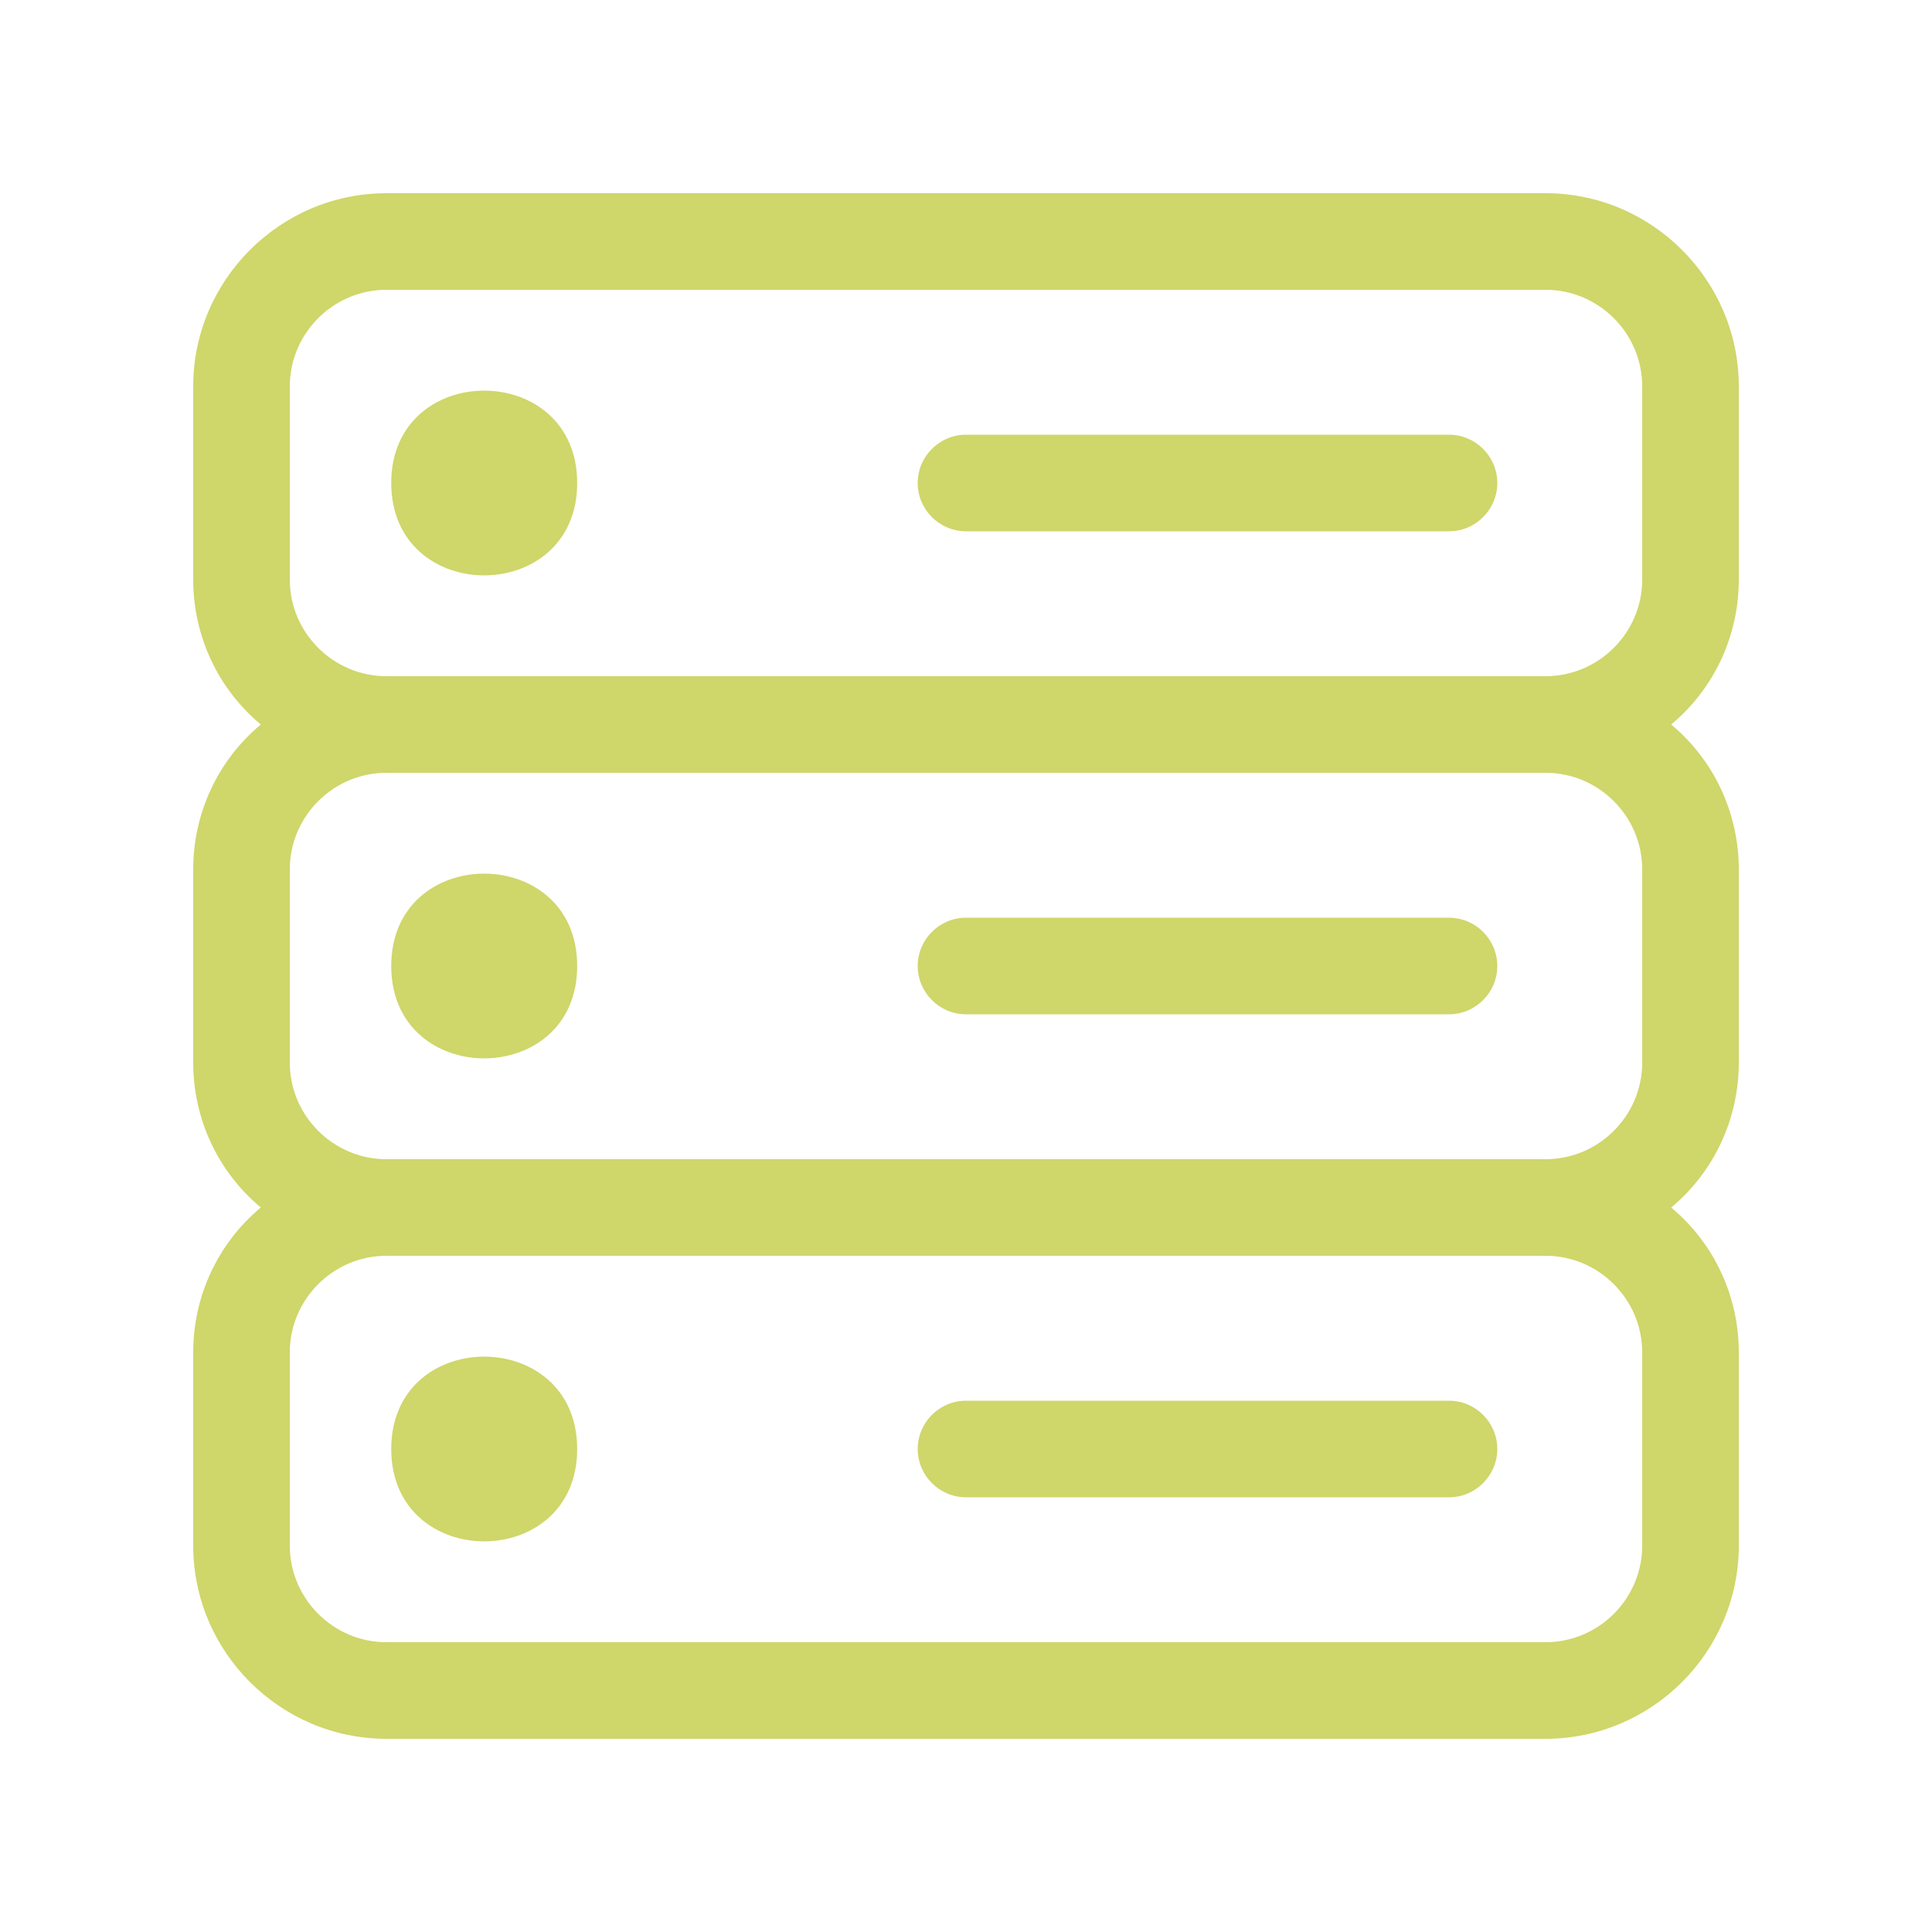
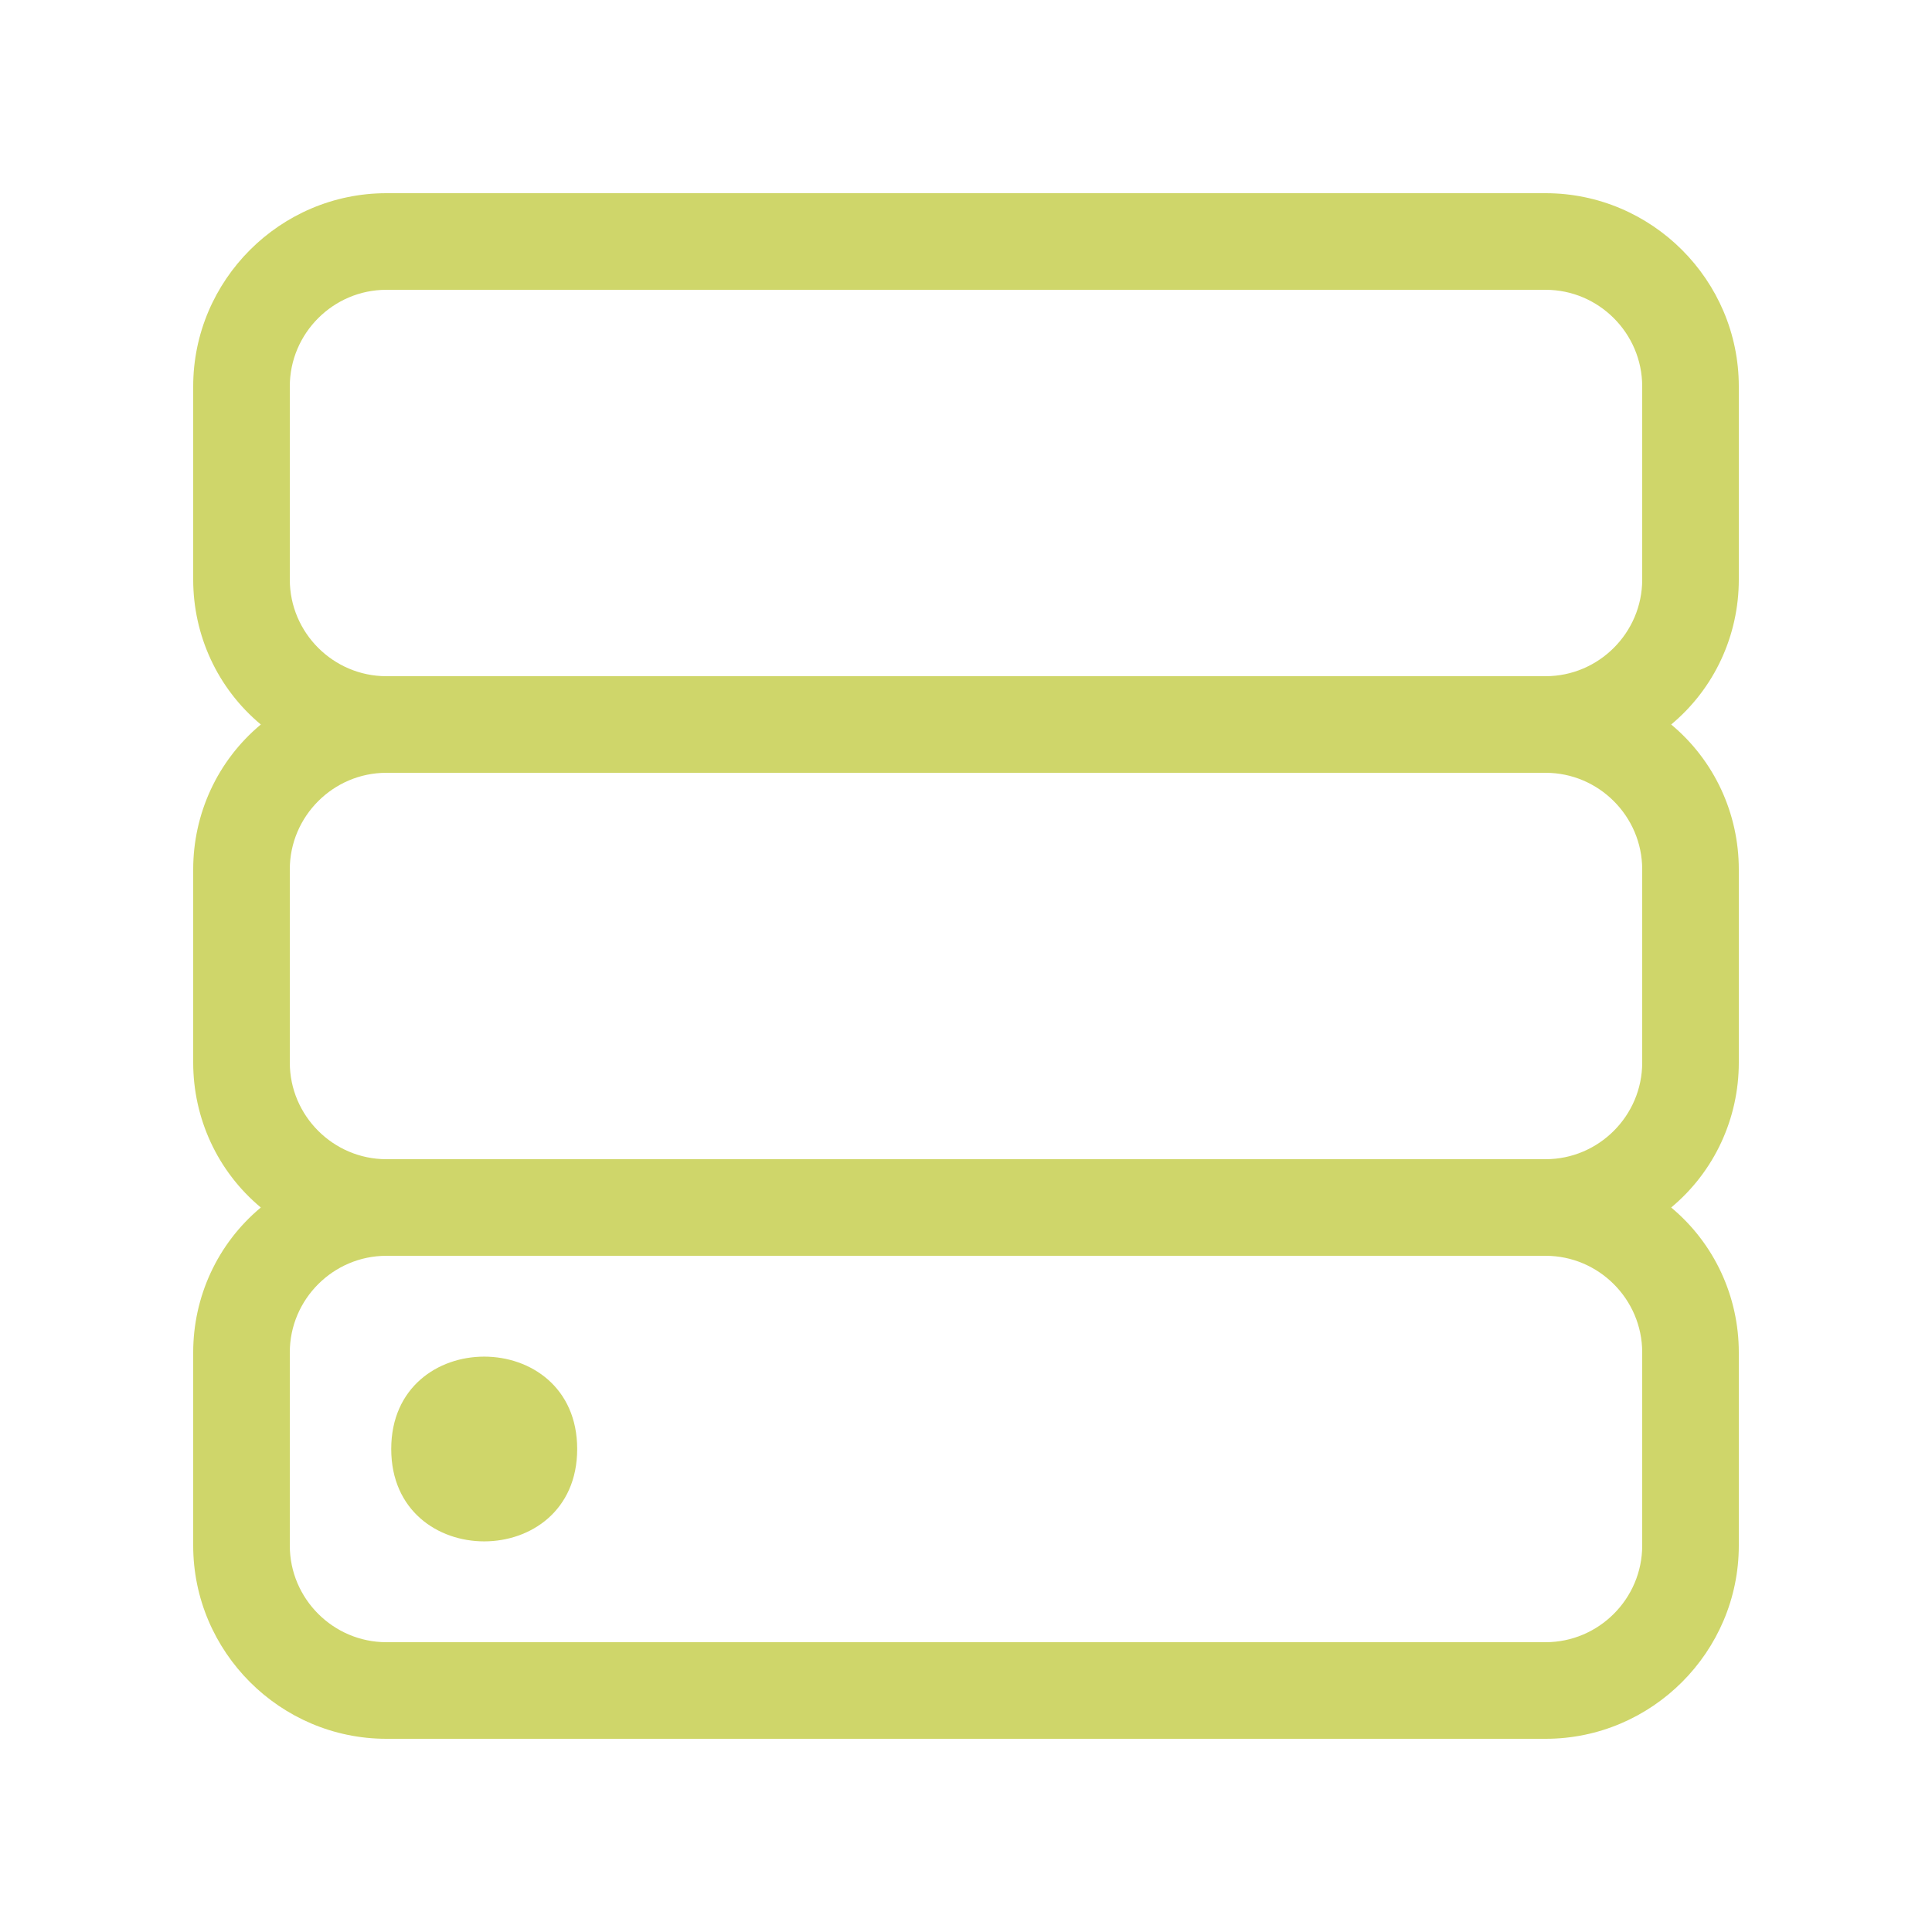
<svg xmlns="http://www.w3.org/2000/svg" id="Layer_1" version="1.1" viewBox="0 0 80 80">
  <defs>
    <style>
      .st0 {
        fill: #cfd66a;
      }
    </style>
  </defs>
-   <path class="st0" d="M23.9,20c0,5.1-7.7,5.1-7.7,0s7.7-5.1,7.7,0Z" />
-   <path class="st0" d="M60,18h-20c-1.1,0-2,.9-2,2s.9,2,2,2h20c1.1,0,2-.9,2-2s-.9-2-2-2Z" />
-   <path class="st0" d="M23.9,40c0,5.1-7.7,5.1-7.7,0s7.7-5.1,7.7,0Z" />
-   <path class="st0" d="M60,38h-20c-1.1,0-2,.9-2,2s.9,2,2,2h20c1.1,0,2-.9,2-2s-.9-2-2-2Z" />
  <path class="st0" d="M16,72h48c4.4,0,8-3.6,8-8v-8c0-2.3-1-4.5-2.8-6,1.8-1.5,2.8-3.7,2.8-6v-8c0-2.3-1-4.5-2.8-6,1.8-1.5,2.8-3.7,2.8-6v-8c0-4.4-3.6-8-8-8H16c-4.4,0-8,3.6-8,8v8c0,2.3,1,4.5,2.8,6-1.8,1.5-2.8,3.7-2.8,6v8c0,2.3,1,4.5,2.8,6-1.8,1.5-2.8,3.7-2.8,6v8c0,4.4,3.6,8,8,8ZM12,24v-8c0-2.2,1.8-4,4-4h48c2.2,0,4,1.8,4,4v8c0,2.2-1.8,4-4,4H16c-2.2,0-4-1.8-4-4ZM12,44v-8c0-2.2,1.8-4,4-4h48c2.2,0,4,1.8,4,4v8c0,2.2-1.8,4-4,4H16c-2.2,0-4-1.8-4-4ZM64,52c2.2,0,4,1.8,4,4v8c0,2.2-1.8,4-4,4H16c-2.2,0-4-1.8-4-4v-8c0-2.2,1.8-4,4-4h48Z" />
  <path class="st0" d="M23.9,60c0,5.1-7.7,5.1-7.7,0s7.7-5.1,7.7,0Z" />
-   <path class="st0" d="M40,62h20c1.1,0,2-.9,2-2s-.9-2-2-2h-20c-1.1,0-2,.9-2,2s.9,2,2,2Z" />
</svg>